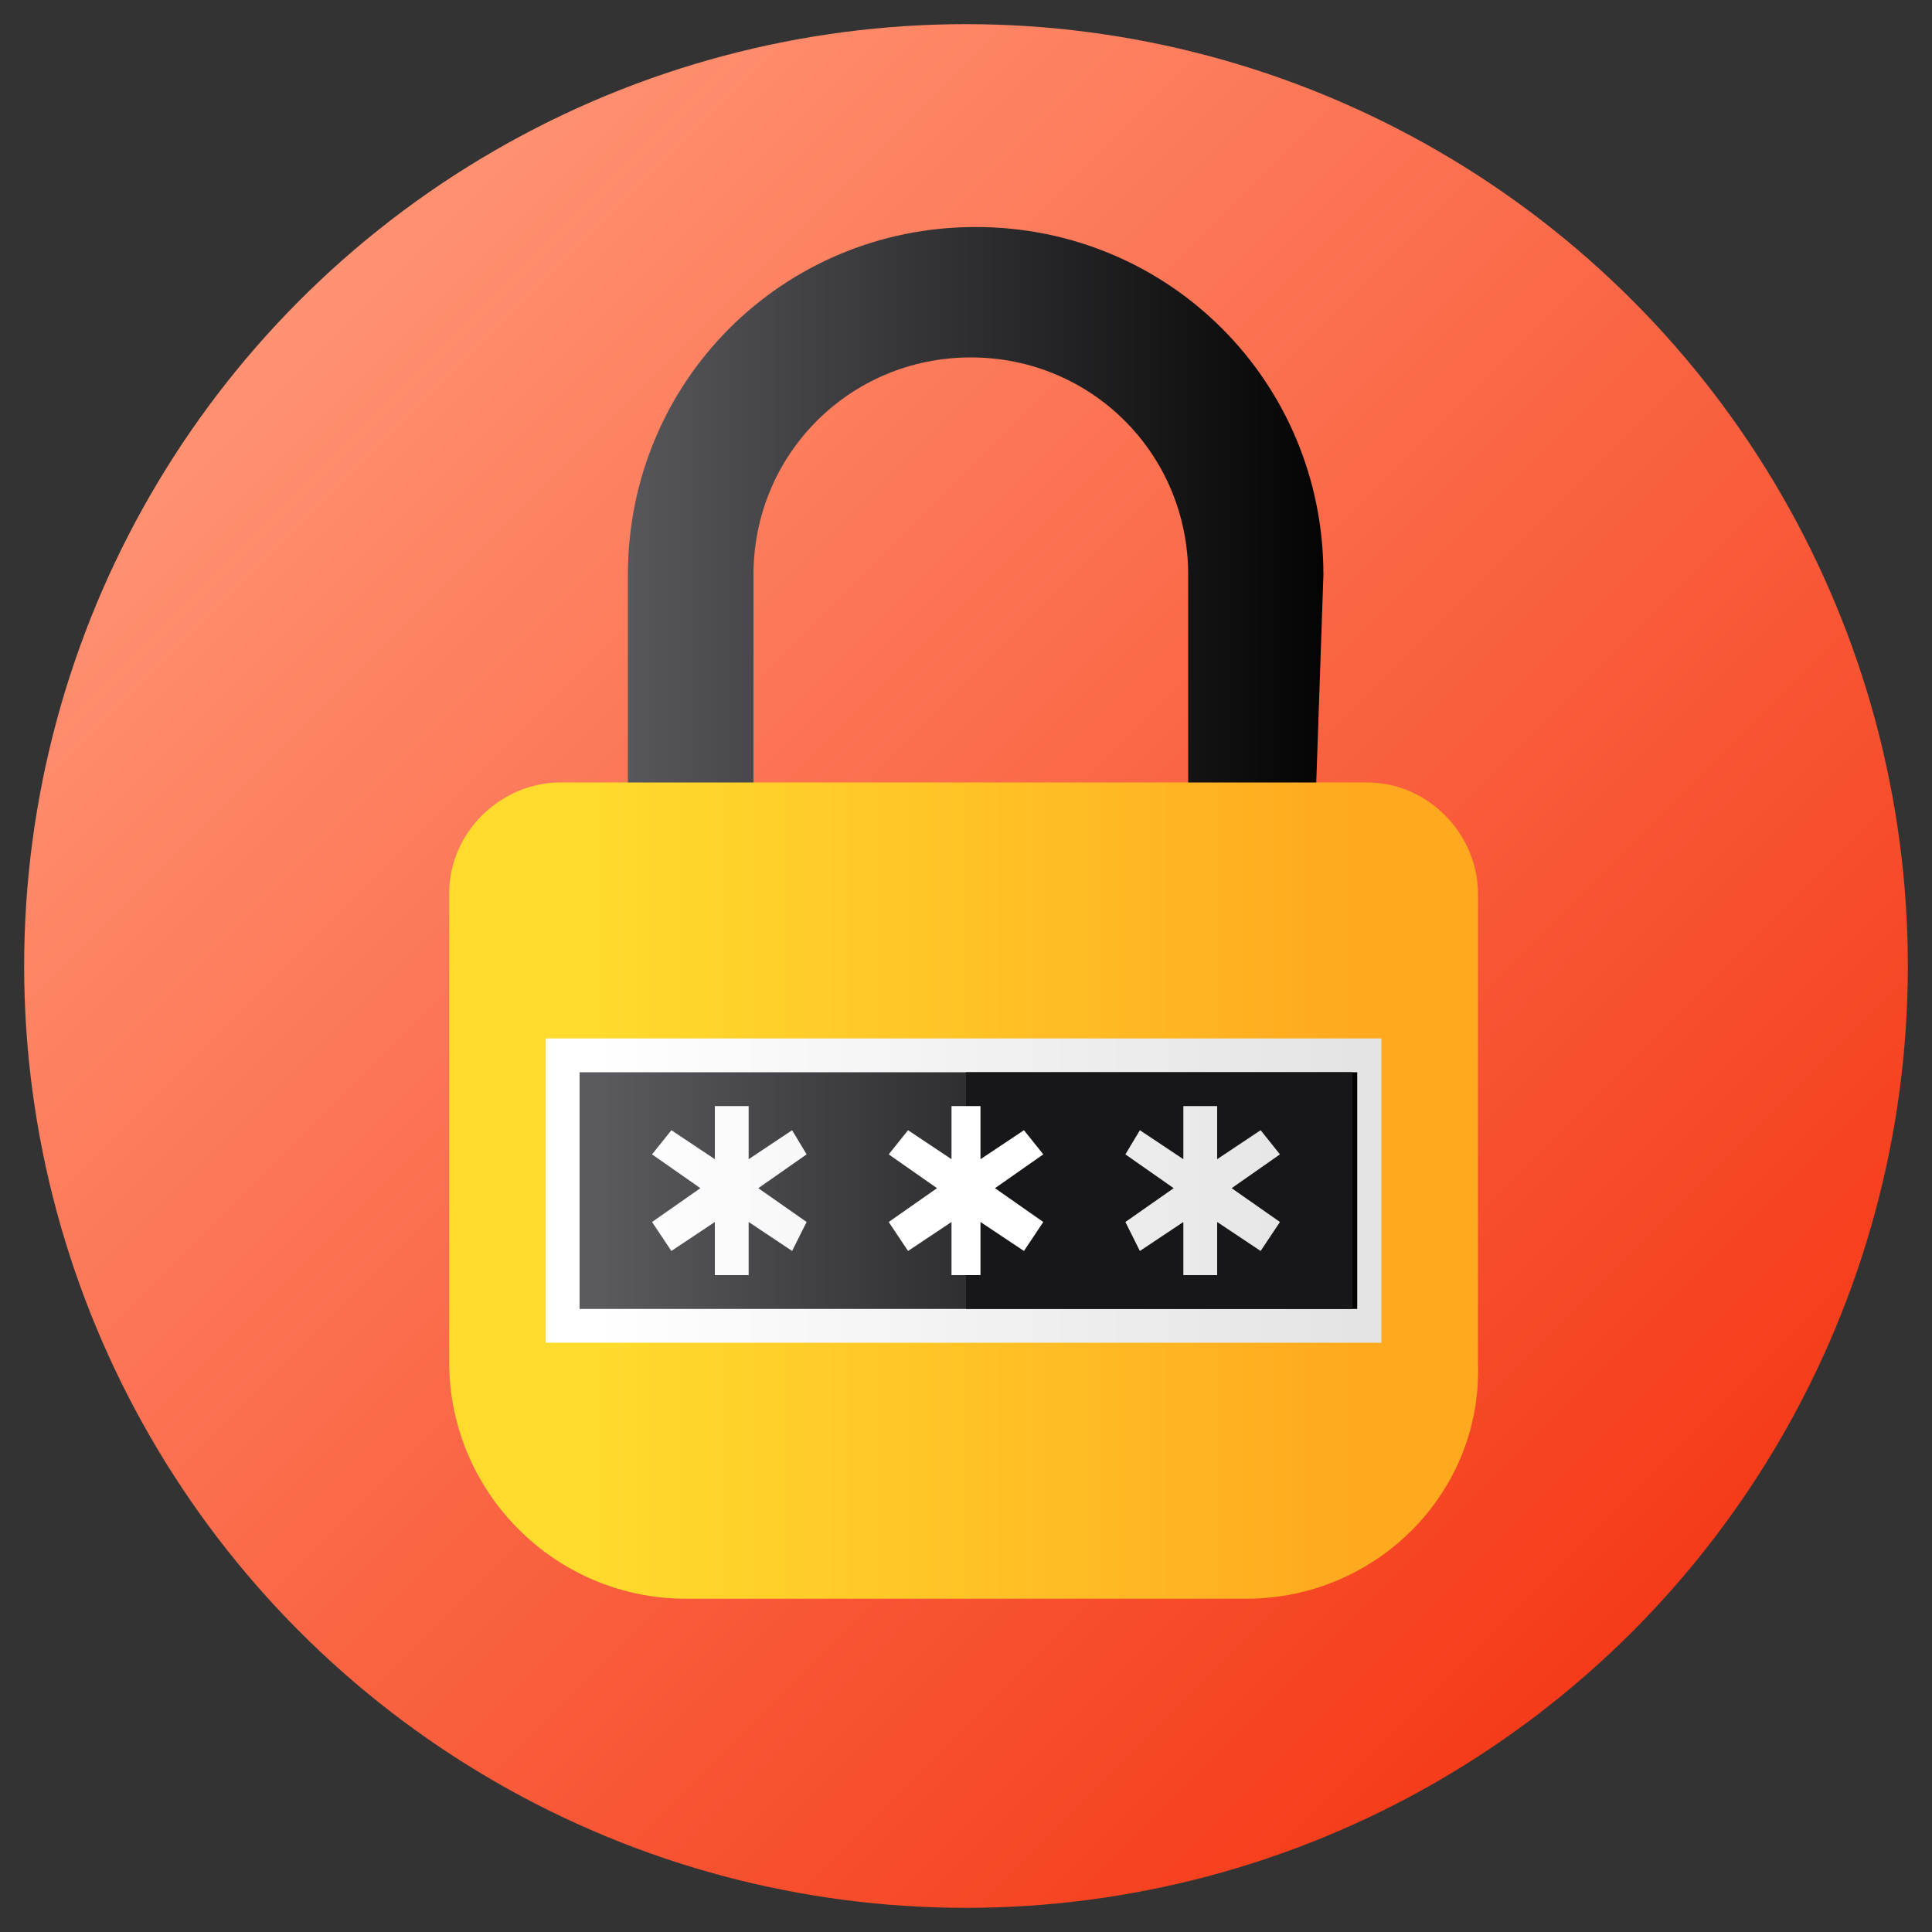
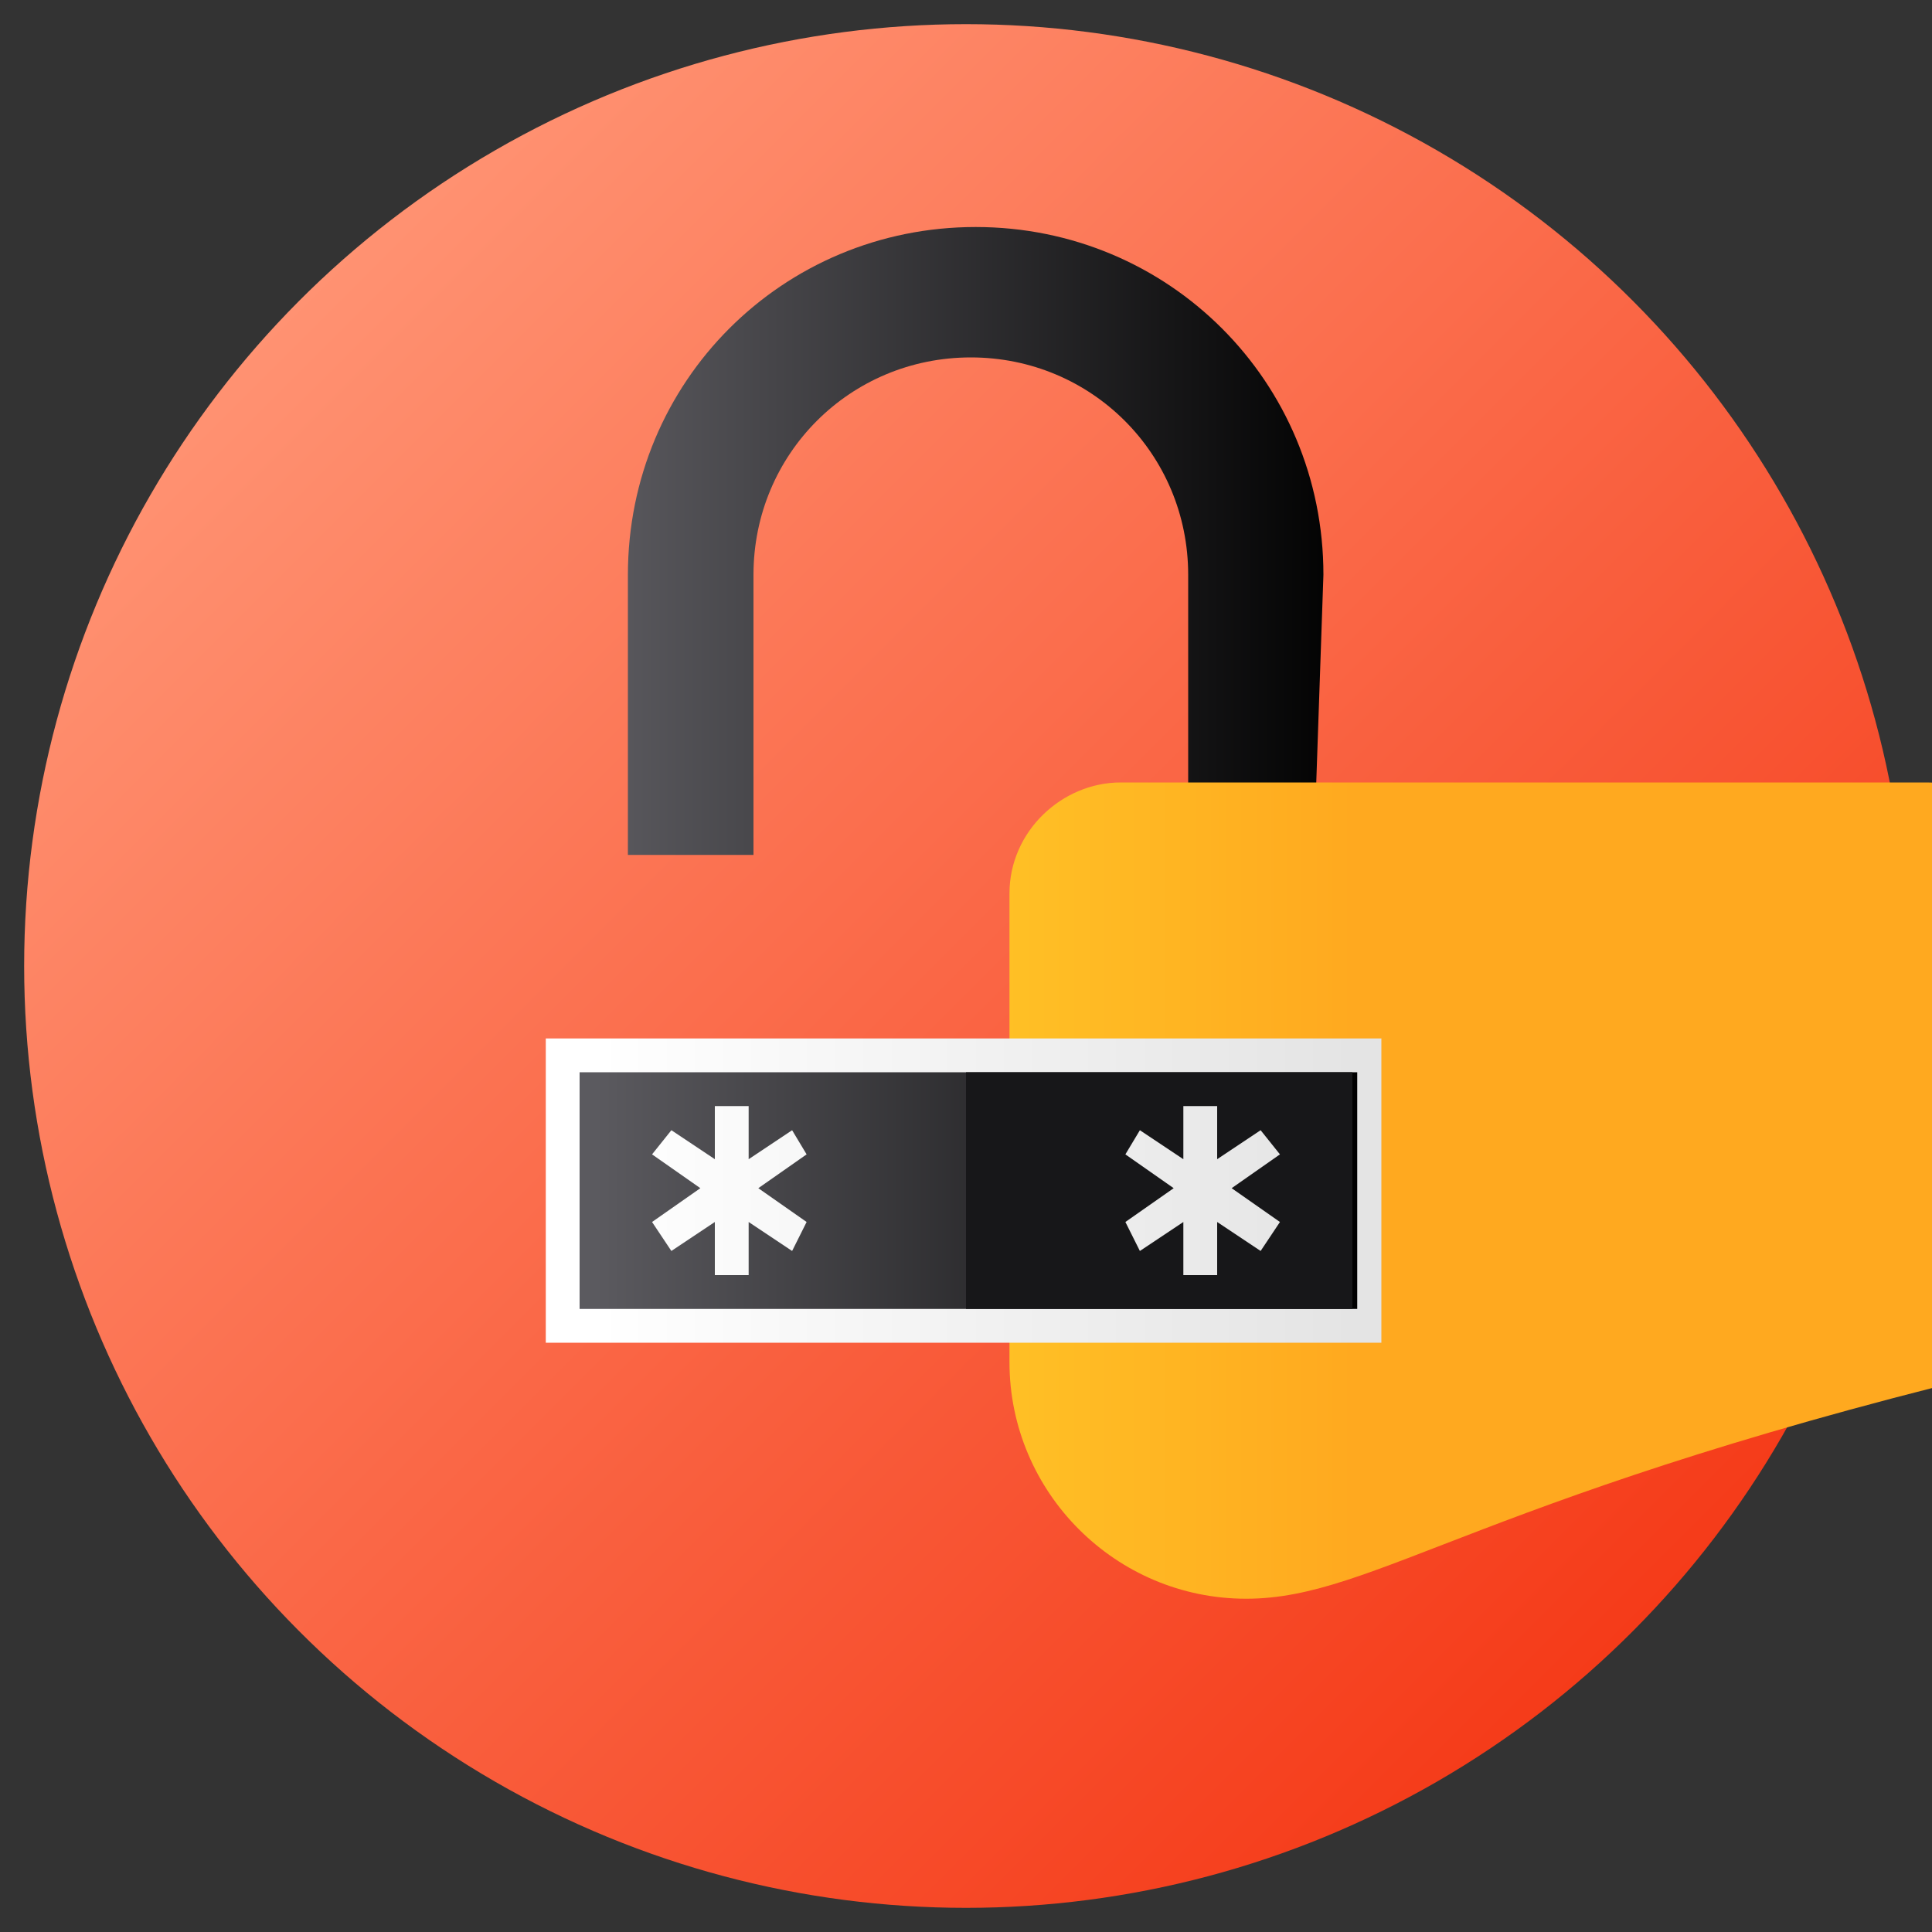
<svg xmlns="http://www.w3.org/2000/svg" version="1.1" id="Capa_1" x="0px" y="0px" width="40px" height="40px" viewBox="0 0 40 40" style="enable-background:new 0 0 40 40;" xml:space="preserve">
  <rect x="0" y="0" width="40" height="40" fill="#333333" stroke="none" />
  <style type="text/css">
	.st0{fill:url(#SVGID_1_);}
	.st1{fill:url(#SVGID_00000168087388215484912960000007762017989091570607_);}
	.st2{fill:url(#SVGID_00000102503520098994301880000017079851869634560899_);}
	.st3{fill:url(#SVGID_00000001633553484607085300000007988791789171535746_);}
	.st4{fill:url(#SVGID_00000070817498836014587460000003175981777781219754_);}
	.st5{fill:#171719;}
	.st6{fill:url(#SVGID_00000109740193643104617980000003315582893326072744_);}
	.st7{fill:#FFFFFF;}
	.st8{fill:url(#SVGID_00000047030262248398014680000006509981435733641661_);}
</style>
  <linearGradient id="SVGID_1_" gradientUnits="userSpaceOnUse" x1="3.395" y1="-454.462" x2="29.816" y2="-428.041" gradientTransform="matrix(1.045 0 0 1.045 2.648 481.063)">
    <stop offset="0" style="stop-color:#FF9272" />
    <stop offset="1" style="stop-color:#F53B19" />
  </linearGradient>
  <circle class="st0" cx="20" cy="20" r="19.5" />
  <linearGradient id="SVGID_00000145017278826796757150000008179708956734653842_" gradientUnits="userSpaceOnUse" x1="9.286" y1="-449.666" x2="24.309" y2="-449.666" gradientTransform="matrix(1.045 0 0 1.045 2.648 481.063)">
    <stop offset="0" style="stop-color:#5B5A5F" />
    <stop offset="1" style="stop-color:#000000" />
  </linearGradient>
  <path style="fill:url(#SVGID_00000145017278826796757150000008179708956734653842_);" d="M27.2,17.7h-2.6v-5.8c0-2.5-2-4.5-4.5-4.5  s-4.5,2-4.5,4.5v5.8h-2.6v-5.8c0-4,3.2-7.2,7.2-7.2s7.2,3.2,7.2,7.2L27.2,17.7L27.2,17.7z" />
  <linearGradient id="SVGID_00000030449130553930225400000000400008482438335888_" gradientUnits="userSpaceOnUse" x1="9.286" y1="-436.819" x2="24.309" y2="-436.819" gradientTransform="matrix(1.045 0 0 1.045 2.648 481.063)">
    <stop offset="0" style="stop-color:#FFDB2D" />
    <stop offset="1" style="stop-color:#FFA91F" />
  </linearGradient>
-   <path style="fill:url(#SVGID_00000030449130553930225400000000400008482438335888_);" d="M25.8,33.1H14.2c-2.7,0-4.9-2.2-4.9-4.9  v-9.7c0-1.3,1.1-2.3,2.3-2.3h16.7c1.3,0,2.3,1.1,2.3,2.3v9.7C30.7,30.9,28.5,33.1,25.8,33.1z" />
+   <path style="fill:url(#SVGID_00000030449130553930225400000000400008482438335888_);" d="M25.8,33.1c-2.7,0-4.9-2.2-4.9-4.9  v-9.7c0-1.3,1.1-2.3,2.3-2.3h16.7c1.3,0,2.3,1.1,2.3,2.3v9.7C30.7,30.9,28.5,33.1,25.8,33.1z" />
  <linearGradient id="SVGID_00000020369200462893312260000003799238386535401874_" gradientUnits="userSpaceOnUse" x1="9.286" y1="-436.82" x2="24.309" y2="-436.82" gradientTransform="matrix(1.045 0 0 1.045 2.648 481.063)">
    <stop offset="0" style="stop-color:#FFFFFF" />
    <stop offset="1" style="stop-color:#E4E4E4" />
  </linearGradient>
  <rect x="11.3" y="21.5" style="fill:url(#SVGID_00000020369200462893312260000003799238386535401874_);" width="17.3" height="6.3" />
  <linearGradient id="SVGID_00000089542341786575679510000007834742460124662923_" gradientUnits="userSpaceOnUse" x1="9.286" y1="-436.819" x2="24.309" y2="-436.819" gradientTransform="matrix(1.045 0 0 1.045 2.648 481.063)">
    <stop offset="0" style="stop-color:#5B5A5F" />
    <stop offset="1" style="stop-color:#000000" />
  </linearGradient>
  <rect x="12" y="22.2" style="fill:url(#SVGID_00000089542341786575679510000007834742460124662923_);" width="16.1" height="4.9" />
  <rect x="20" y="22.2" class="st5" width="8" height="4.9" />
  <linearGradient id="SVGID_00000157301200638967198740000012714252528413820829_" gradientUnits="userSpaceOnUse" x1="9.286" y1="-436.819" x2="24.309" y2="-436.819" gradientTransform="matrix(1.045 0 0 1.045 2.648 481.063)">
    <stop offset="0" style="stop-color:#FFFFFF" />
    <stop offset="1" style="stop-color:#E4E4E4" />
  </linearGradient>
  <polygon style="fill:url(#SVGID_00000157301200638967198740000012714252528413820829_);" points="16.7,23.9 16.4,23.4 15.5,24   15.5,22.9 14.8,22.9 14.8,24 13.9,23.4 13.5,23.9 14.5,24.6 13.5,25.3 13.9,25.9 14.8,25.3 14.8,26.4 15.5,26.4 15.5,25.3   16.4,25.9 16.7,25.3 15.7,24.6 " />
-   <polygon class="st7" points="21.6,23.9 21.2,23.4 20.3,24 20.3,22.9 19.7,22.9 19.7,24 18.8,23.4 18.4,23.9 19.4,24.6 18.4,25.3   18.8,25.9 19.7,25.3 19.7,26.4 20.3,26.4 20.3,25.3 21.2,25.9 21.6,25.3 20.6,24.6 " />
  <linearGradient id="SVGID_00000126295341914337955200000003899607064306713505_" gradientUnits="userSpaceOnUse" x1="9.286" y1="-436.819" x2="24.309" y2="-436.819" gradientTransform="matrix(1.045 0 0 1.045 2.648 481.063)">
    <stop offset="0" style="stop-color:#FFFFFF" />
    <stop offset="1" style="stop-color:#E4E4E4" />
  </linearGradient>
  <polygon style="fill:url(#SVGID_00000126295341914337955200000003899607064306713505_);" points="26.5,23.9 26.1,23.4 25.2,24   25.2,22.9 24.5,22.9 24.5,24 23.6,23.4 23.3,23.9 24.3,24.6 23.3,25.3 23.6,25.9 24.5,25.3 24.5,26.4 25.2,26.4 25.2,25.3   26.1,25.9 26.5,25.3 25.5,24.6 " />
</svg>